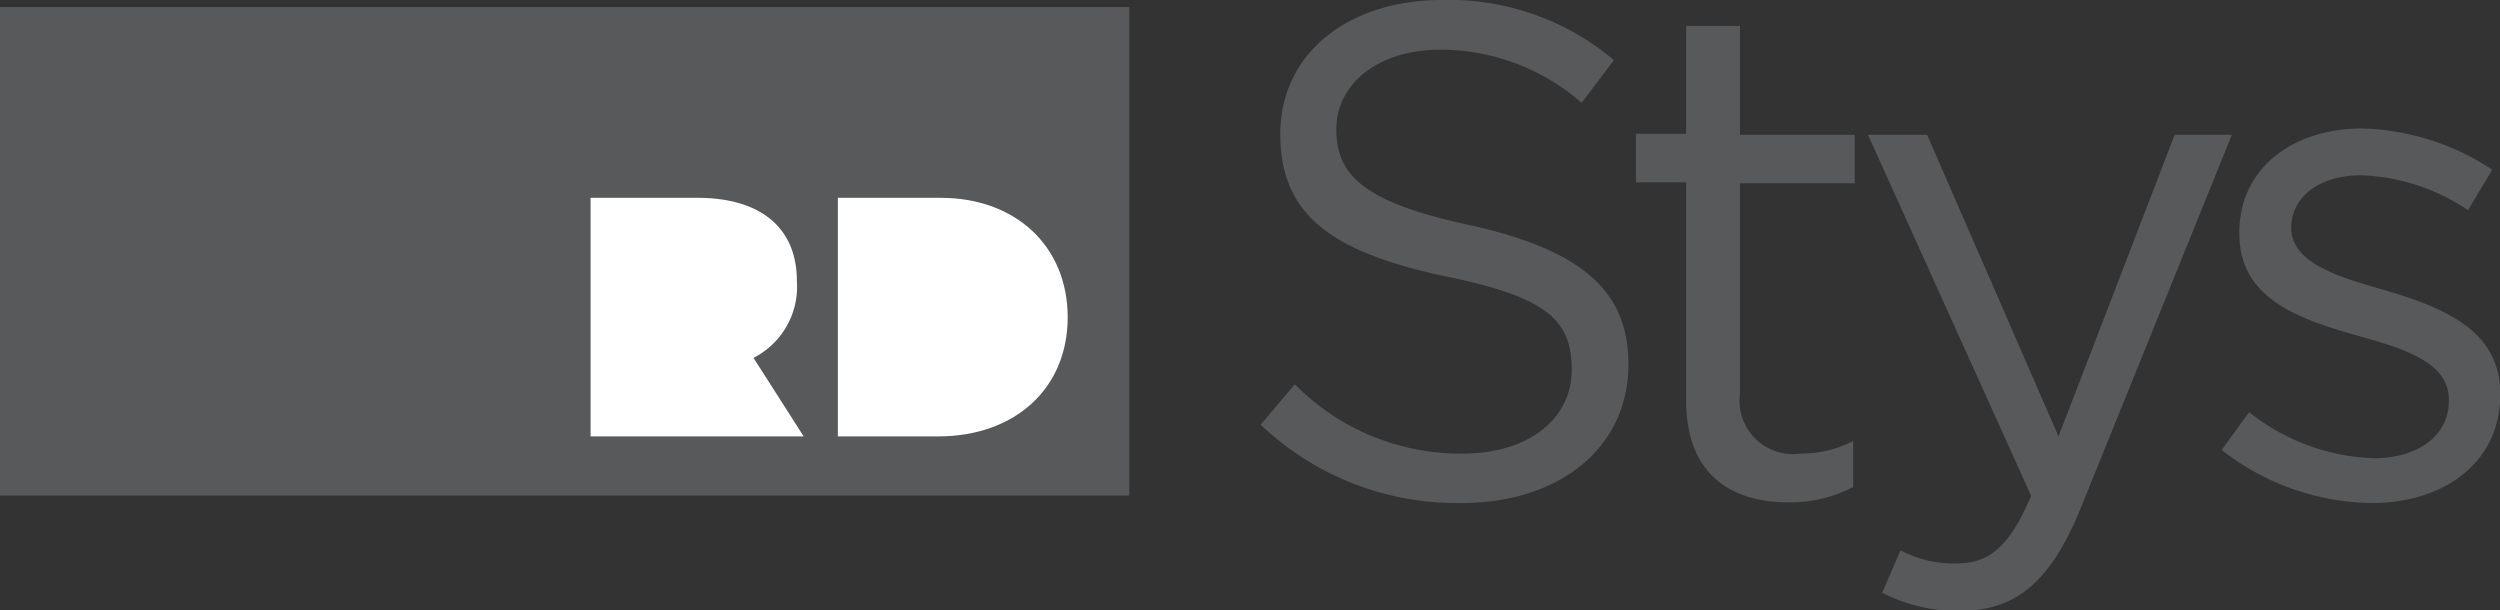
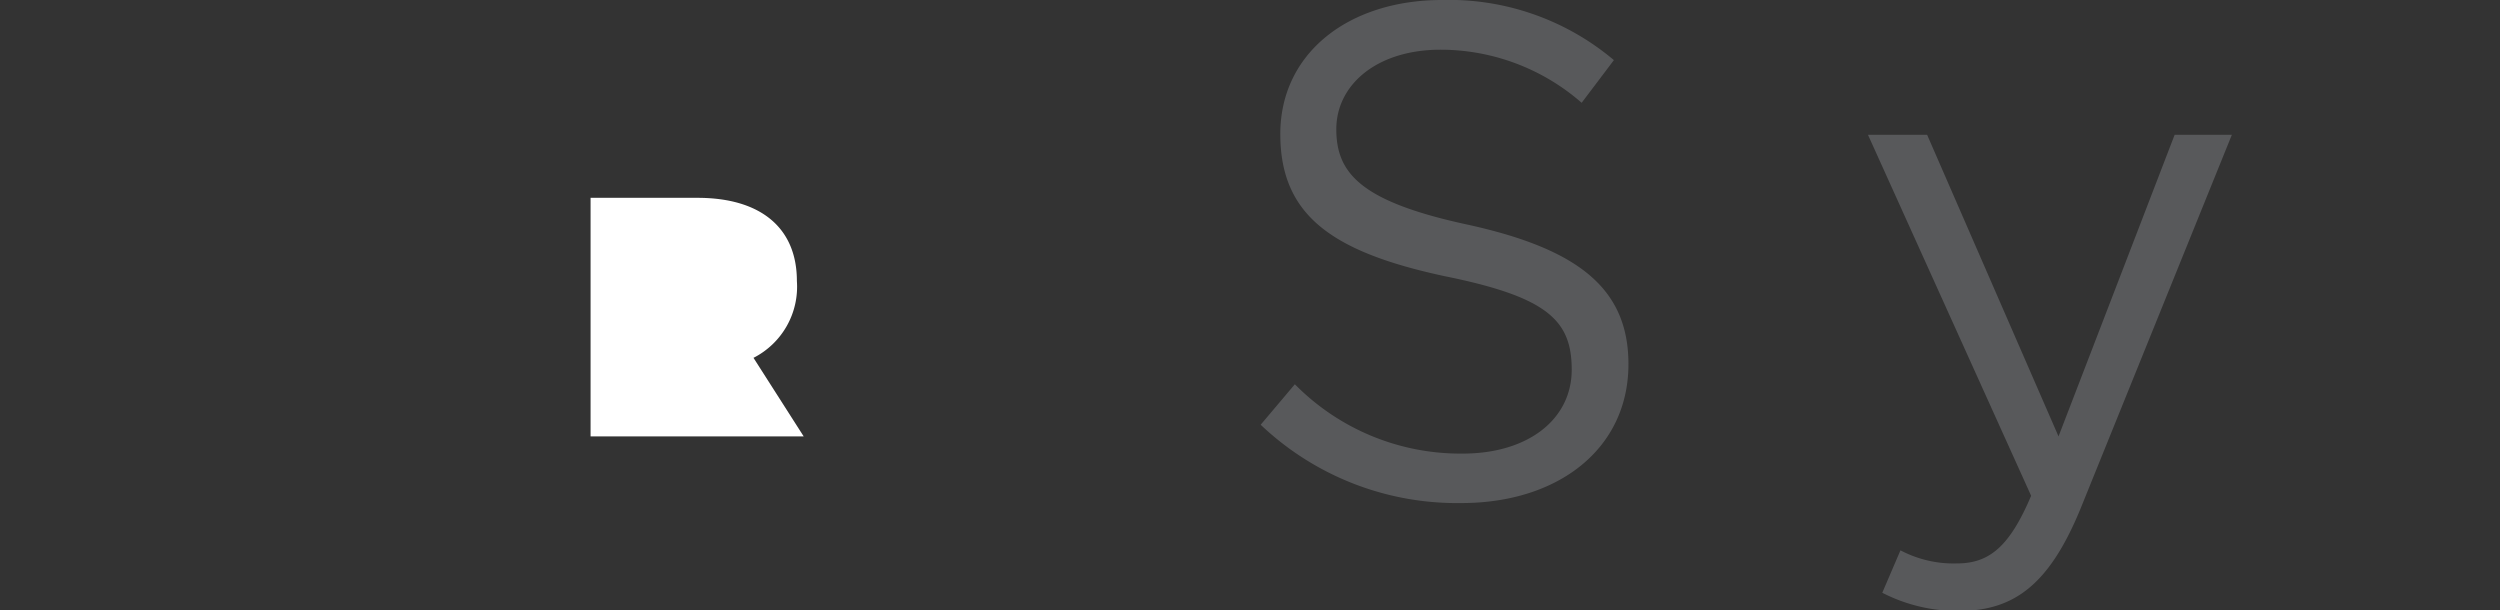
<svg xmlns="http://www.w3.org/2000/svg" id="Layer_1" data-name="Layer 1" viewBox="0 0 103.12 25.16">
  <rect x="0" y="0" width="103.12" height="25.16" fill="#333333" stroke="none" />
  <defs>
    <style>.cls-1{fill:#58595b;}.cls-2{fill:#fff;}</style>
  </defs>
  <title>Artboard 15</title>
-   <rect class="cls-1" y="0.29" width="46.58" height="20.15" />
-   <path class="cls-2" d="M38.8,8.16c3.1,0,5.24,2,5.24,4.93S41.87,18,38.7,18H34.56V8.16Z" />
  <path class="cls-2" d="M24.36,18V8.16h4.41c2.61,0,4.1,1.24,4.1,3.43a3.29,3.29,0,0,1-1.79,3.17L33.15,18Z" />
  <path class="cls-1" d="M60.6,9.28c4.5,1,6.57,2.62,6.57,5.74,0,3.48-2.88,5.73-6.89,5.73A11.76,11.76,0,0,1,52,17.52l1.41-1.67a9.59,9.59,0,0,0,6.92,2.86c2.71,0,4.5-1.42,4.5-3.46s-1-3-5.25-3.86c-4.64-1-6.77-2.51-6.77-5.86S55.64,0,59.48,0a10.55,10.55,0,0,1,7.09,2.48L65.24,4.24a8.85,8.85,0,0,0-5.82-2.19c-2.62,0-4.3,1.44-4.3,3.28S56.16,8.33,60.6,9.28Z" />
-   <path class="cls-1" d="M71.77,16.23a2.21,2.21,0,0,0,2.51,2.48,4.69,4.69,0,0,0,2.16-.52v1.9a5.59,5.59,0,0,1-2.68.63c-2.39,0-4.21-1.18-4.21-4.2v-9H67.48v-2h2.07V1.07h2.22V5.56H76.5v2H71.77Z" />
  <path class="cls-1" d="M85.81,21c-1.27,3.08-2.71,4.2-5,4.2a6.77,6.77,0,0,1-3.17-.75l.75-1.75a4.69,4.69,0,0,0,2.33.54c1.33,0,2.17-.69,3.06-2.79L77.05,5.56h2.44L84.91,18,89.7,5.56h2.36Z" />
-   <path class="cls-1" d="M97.81,20.75a10.25,10.25,0,0,1-6.17-2.19L92.77,17a8.7,8.7,0,0,0,5.16,1.9c1.79,0,3.08-.92,3.08-2.36v-.06c0-1.5-1.76-2.08-3.72-2.62-2.33-.67-4.92-1.47-4.92-4.21V9.57C92.37,7,94.5,5.3,97.44,5.3A10.2,10.2,0,0,1,102.8,7l-1,1.67a8.36,8.36,0,0,0-4.41-1.44c-1.76,0-2.88.92-2.88,2.16V9.4c0,1.41,1.84,2,3.83,2.56,2.31.69,4.79,1.59,4.79,4.27v.06C103.12,19.11,100.78,20.75,97.81,20.75Z" />
</svg>